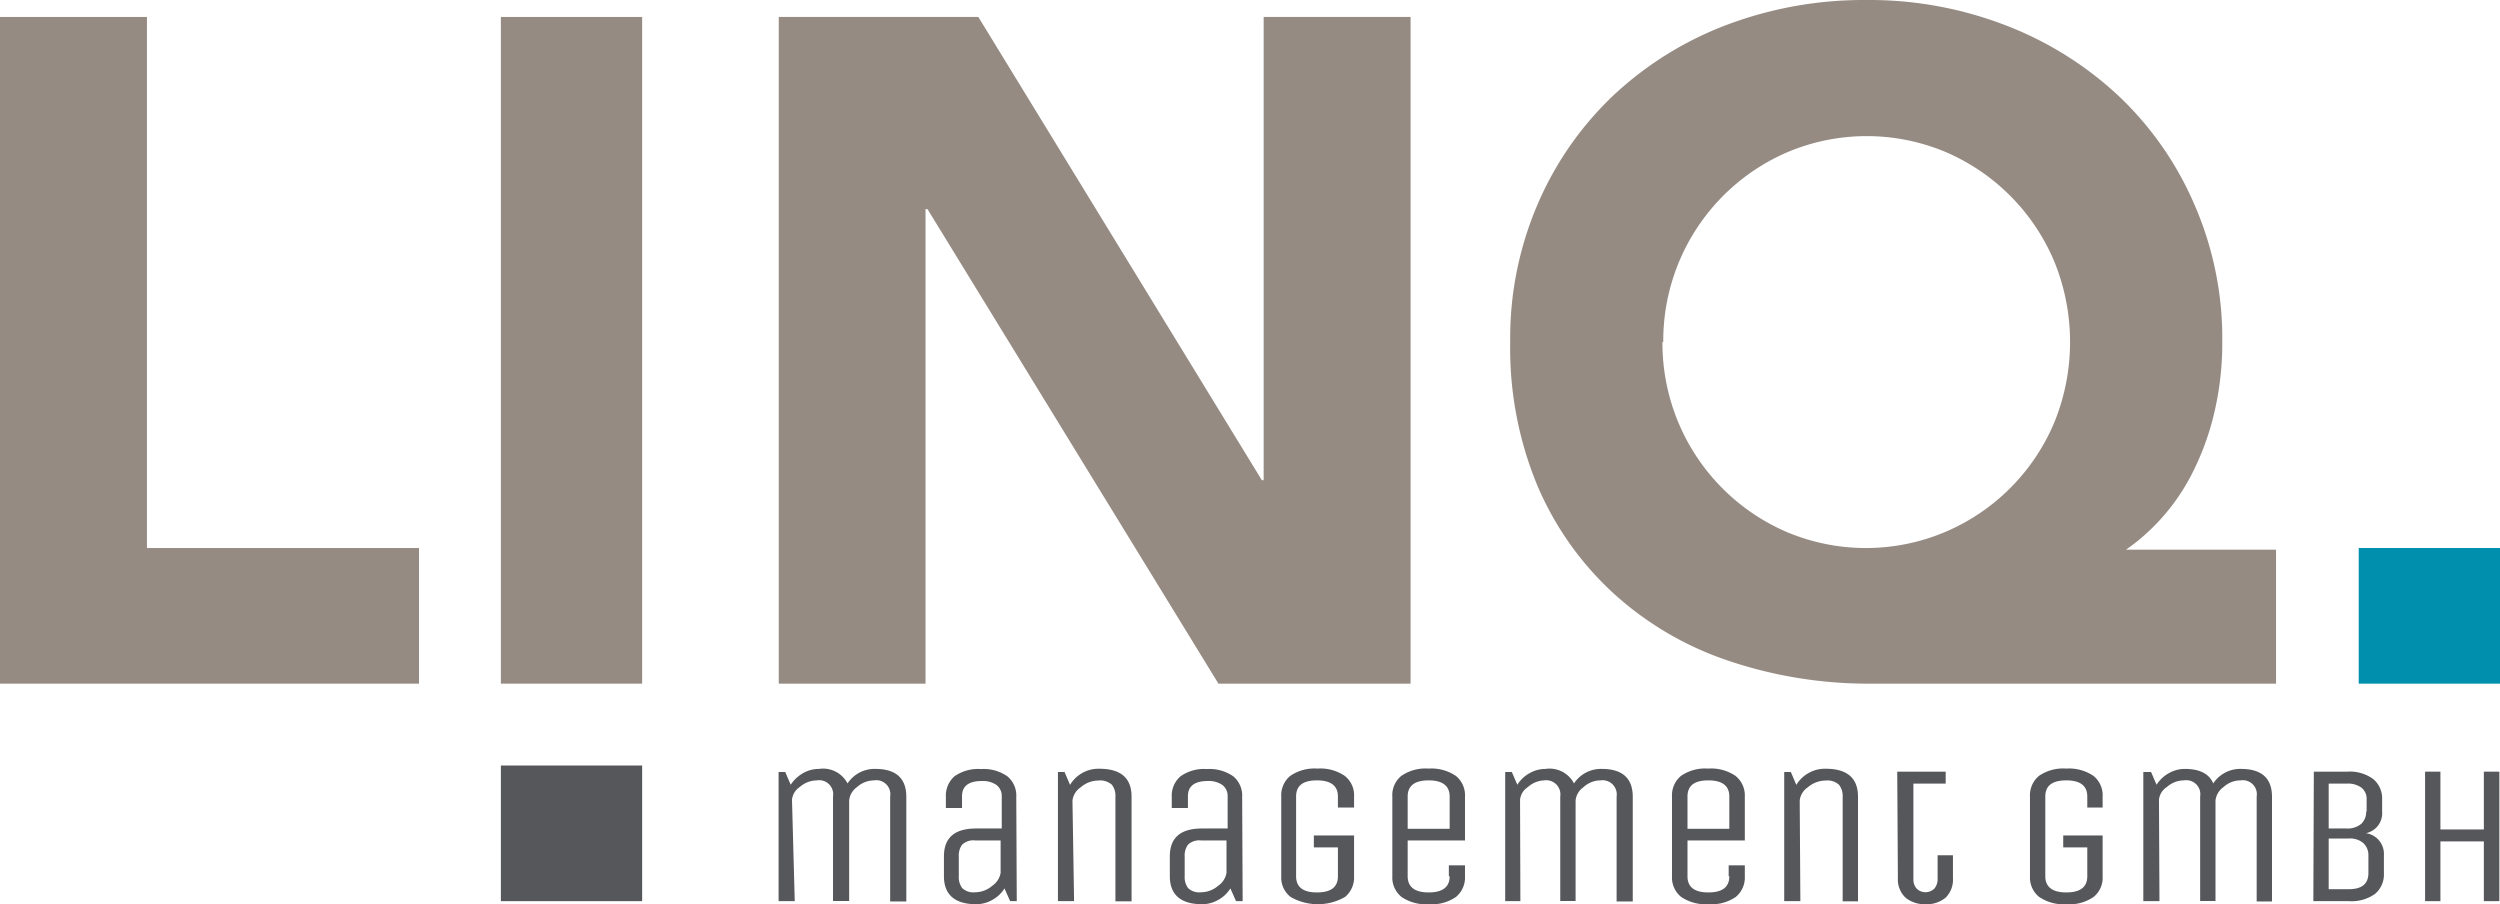
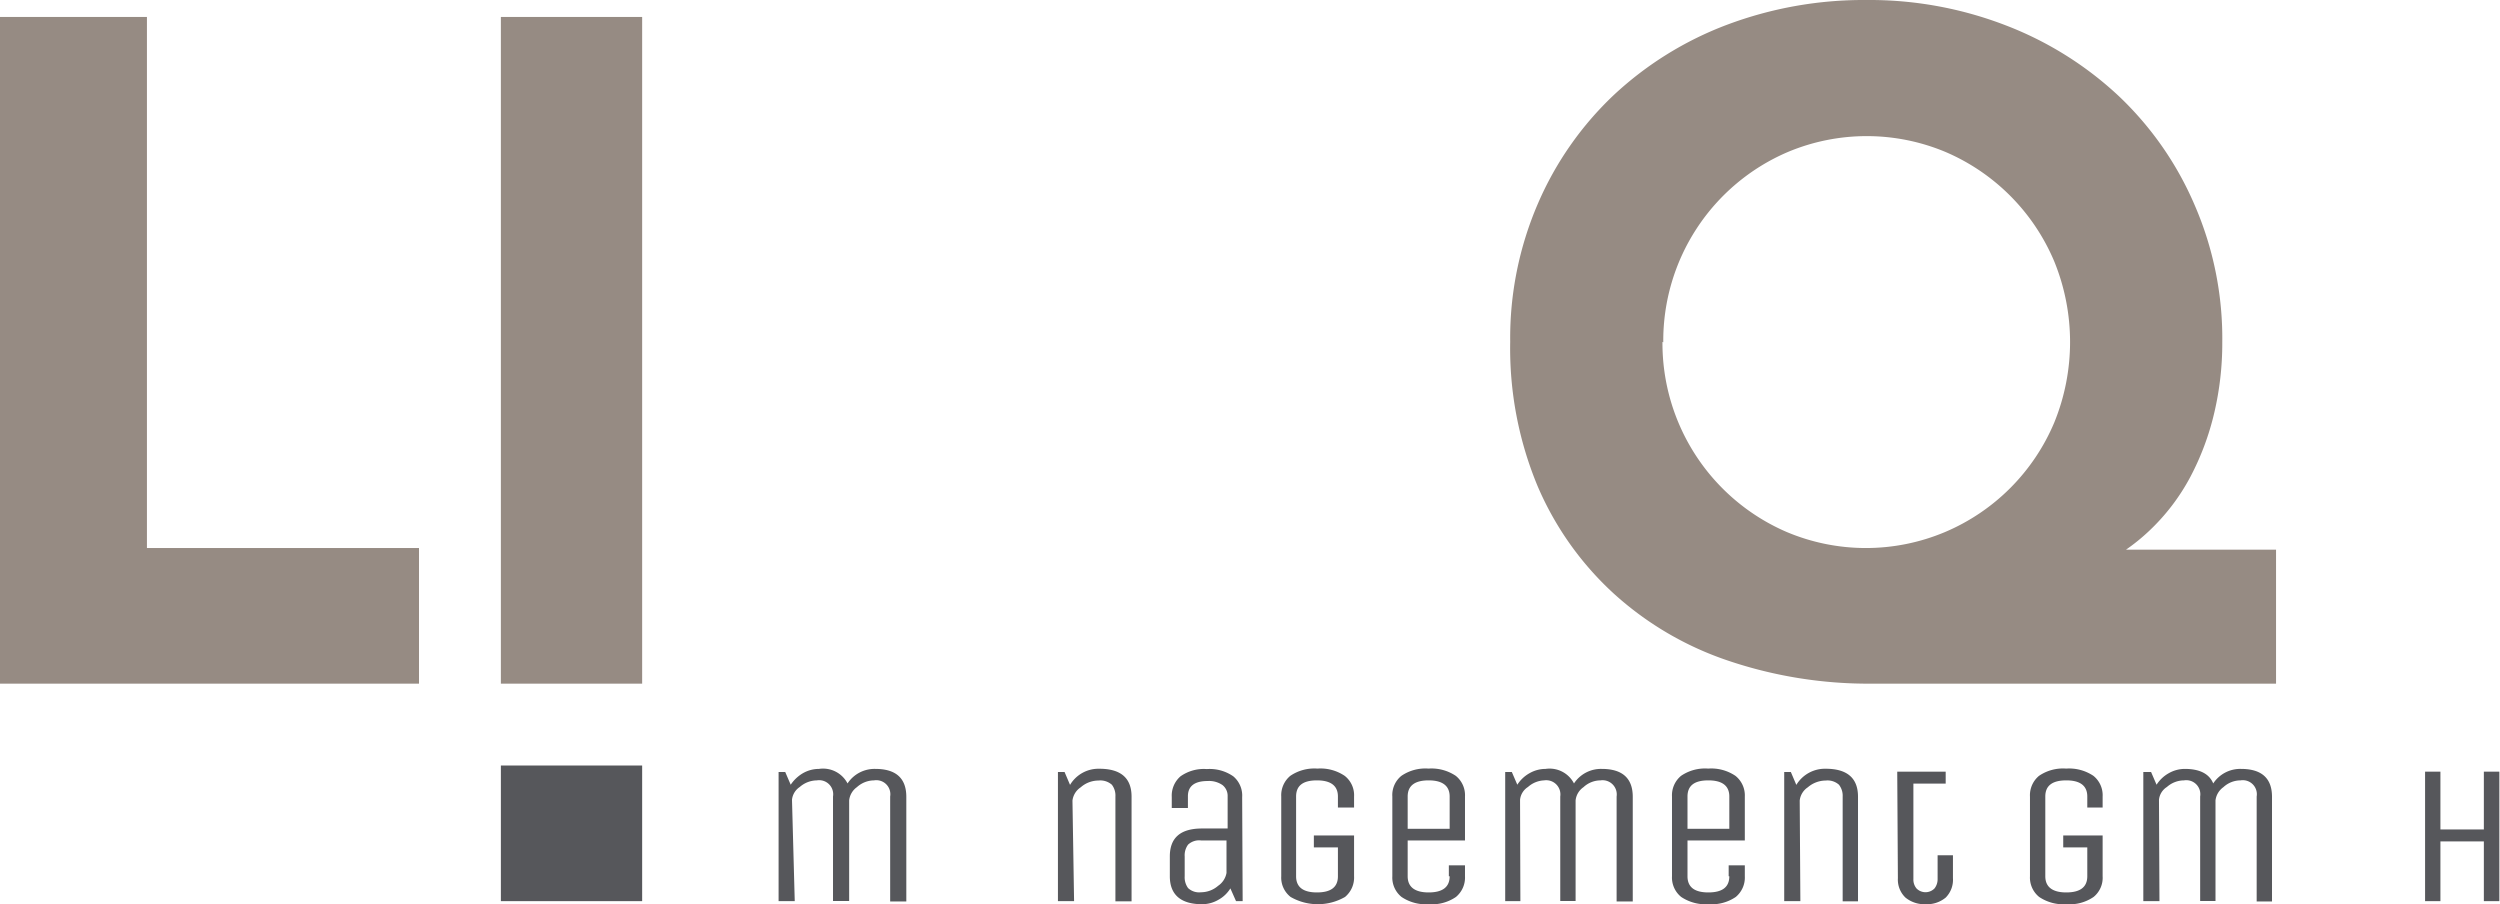
<svg xmlns="http://www.w3.org/2000/svg" id="Ebene_1" data-name="Ebene 1" viewBox="0 0 154.83 56">
  <defs>
    <style>.cls-1{fill:#968b83;}.cls-2{fill:#56575b;}.cls-3{fill:#008fac;}</style>
  </defs>
  <path class="cls-1" d="M206.74,66.66h-25a27.14,27.14,0,0,1-8.95-1.43,20,20,0,0,1-7.09-4.17A19.29,19.29,0,0,1,161,54.41a22.21,22.21,0,0,1-1.69-8.92,21,21,0,0,1,1.72-8.57,20.29,20.29,0,0,1,4.69-6.71,21.27,21.27,0,0,1,7-4.35,24.08,24.08,0,0,1,8.63-1.54A23.46,23.46,0,0,1,190,25.89a21.51,21.51,0,0,1,7,4.38A20.27,20.27,0,0,1,201.69,37a20.75,20.75,0,0,1,1.72,8.54,18.83,18.83,0,0,1-.49,4.32,16.57,16.57,0,0,1-1.49,4,12.92,12.92,0,0,1-2.56,3.35,12.09,12.09,0,0,1-1.42,1.15h9.29Zm-38-21.17a12.73,12.73,0,0,0,7.7,11.78,12.62,12.62,0,0,0,9.8,0A12.72,12.72,0,0,0,193,50.5a13.2,13.2,0,0,0,0-10,12.75,12.75,0,0,0-6.71-6.76,12.62,12.62,0,0,0-9.8,0,12.71,12.71,0,0,0-7.7,11.78" transform="translate(-65.78 -24.32)" />
  <polygon class="cls-1" points="0 1.05 9.1 1.05 9.1 33.94 25.95 33.94 25.95 42.34 0 42.34 0 1.05" />
  <rect class="cls-1" x="31.02" y="1.05" width="8.75" height="41.29" />
  <rect class="cls-2" x="31.02" y="47.41" width="8.75" height="8.4" />
-   <rect class="cls-3" x="146.08" y="33.94" width="8.75" height="8.4" />
-   <polygon class="cls-1" points="48.23 1.05 60.59 1.05 78.15 29.74 78.26 29.74 78.26 1.05 87.36 1.05 87.36 42.34 75.46 42.34 57.44 12.95 57.32 12.95 57.32 42.34 48.23 42.34 48.23 1.05" />
  <path class="cls-2" d="M115,80.13h-1v-8h.41l.34.79a2.31,2.31,0,0,1,.75-.71,2,2,0,0,1,1-.27,1.71,1.71,0,0,1,1.77.9,2,2,0,0,1,1.72-.9c1.28,0,1.92.58,1.92,1.73v6.48h-1V73.65a.87.87,0,0,0-1-1,1.6,1.6,0,0,0-1.06.42,1.16,1.16,0,0,0-.48.82v6.23h-1V73.65a.87.87,0,0,0-1-1,1.64,1.64,0,0,0-1.06.41,1.08,1.08,0,0,0-.48.79Z" transform="translate(-65.78 -24.32)" />
-   <path class="cls-2" d="M128.75,80.13h-.41l-.35-.79a2,2,0,0,1-.75.71,2,2,0,0,1-1,.27c-1.31,0-2-.58-2-1.73V77.36c0-1.16.66-1.73,2-1.73h1.58v-2a.85.85,0,0,0-.32-.69,1.48,1.48,0,0,0-.92-.25c-.81,0-1.22.32-1.22.94v.73h-1v-.68a1.6,1.6,0,0,1,.53-1.28,2.53,2.53,0,0,1,1.64-.45,2.56,2.56,0,0,1,1.64.45,1.55,1.55,0,0,1,.55,1.28Zm-1-3.76h-1.58a1,1,0,0,0-.8.26,1.11,1.11,0,0,0-.21.73v1.23a1.13,1.13,0,0,0,.21.73,1,1,0,0,0,.8.26,1.63,1.63,0,0,0,1.06-.4,1.22,1.22,0,0,0,.52-.8Z" transform="translate(-65.78 -24.32)" />
  <path class="cls-2" d="M132.3,80.13h-1v-8h.41l.34.8a2.05,2.05,0,0,1,1.81-1c1.34,0,2,.58,2,1.73v6.48h-1V73.65a1.1,1.1,0,0,0-.22-.73,1.08,1.08,0,0,0-.83-.26,1.67,1.67,0,0,0-1.1.42,1.15,1.15,0,0,0-.51.82Z" transform="translate(-65.78 -24.32)" />
  <path class="cls-2" d="M142.74,80.13h-.41l-.35-.79a2,2,0,0,1-.75.71,2,2,0,0,1-1,.27c-1.31,0-2-.58-2-1.73V77.36c0-1.16.66-1.73,2-1.73h1.58v-2a.85.85,0,0,0-.32-.69,1.46,1.46,0,0,0-.92-.25c-.81,0-1.22.32-1.22.94v.73h-1v-.68a1.58,1.58,0,0,1,.54-1.28,2.5,2.5,0,0,1,1.63-.45,2.56,2.56,0,0,1,1.64.45,1.55,1.55,0,0,1,.55,1.28Zm-1-3.76h-1.58a1,1,0,0,0-.8.26,1.11,1.11,0,0,0-.21.73v1.23a1.13,1.13,0,0,0,.21.73,1,1,0,0,0,.8.26,1.63,1.63,0,0,0,1.06-.4,1.22,1.22,0,0,0,.52-.8Z" transform="translate(-65.78 -24.32)" />
  <path class="cls-2" d="M147.15,76.8v-.74h2.49v2.53a1.56,1.56,0,0,1-.56,1.28,3.38,3.38,0,0,1-3.37,0,1.52,1.52,0,0,1-.58-1.28V73.65a1.56,1.56,0,0,1,.56-1.28,2.65,2.65,0,0,1,1.68-.45,2.68,2.68,0,0,1,1.69.45,1.52,1.52,0,0,1,.58,1.28v.68h-1v-.68c0-.66-.43-1-1.3-1s-1.29.33-1.29,1v4.94q0,1,1.29,1c.87,0,1.3-.33,1.3-1V76.8Z" transform="translate(-65.78 -24.32)" />
  <path class="cls-2" d="M155.51,78.59v-.68h1v.68a1.56,1.56,0,0,1-.56,1.28,2.63,2.63,0,0,1-1.68.45,2.7,2.7,0,0,1-1.69-.45,1.54,1.54,0,0,1-.57-1.28V73.65a1.53,1.53,0,0,1,.56-1.28,2.63,2.63,0,0,1,1.68-.45,2.7,2.7,0,0,1,1.69.45,1.54,1.54,0,0,1,.57,1.28v2.72h-3.55v2.22c0,.66.44,1,1.3,1s1.3-.33,1.3-1m-2.6-4.94v2h2.6v-2c0-.66-.44-1-1.3-1s-1.3.33-1.3,1" transform="translate(-65.78 -24.32)" />
  <path class="cls-2" d="M159.94,80.13H159v-8h.41l.34.79a2.13,2.13,0,0,1,.75-.71,2,2,0,0,1,1-.27,1.7,1.7,0,0,1,1.76.9,2,2,0,0,1,1.72-.9c1.28,0,1.92.58,1.92,1.73v6.48h-1V73.65a.88.88,0,0,0-1-1,1.56,1.56,0,0,0-1.05.42,1.14,1.14,0,0,0-.49.82v6.23h-.95V73.65a.88.88,0,0,0-1-1,1.6,1.6,0,0,0-1,.41,1.06,1.06,0,0,0-.49.79Z" transform="translate(-65.78 -24.32)" />
  <path class="cls-2" d="M172.84,78.59v-.68h1v.68a1.56,1.56,0,0,1-.56,1.28,2.67,2.67,0,0,1-1.68.45,2.74,2.74,0,0,1-1.7-.45,1.54,1.54,0,0,1-.57-1.28V73.65a1.56,1.56,0,0,1,.56-1.28,2.63,2.63,0,0,1,1.68-.45,2.68,2.68,0,0,1,1.69.45,1.55,1.55,0,0,1,.58,1.28v2.72h-3.55v2.22q0,1,1.29,1c.87,0,1.3-.33,1.3-1m-2.59-4.94v2h2.59v-2c0-.66-.43-1-1.3-1s-1.29.33-1.29,1" transform="translate(-65.78 -24.32)" />
  <path class="cls-2" d="M177.28,80.13h-1v-8h.41l.34.8a2.07,2.07,0,0,1,1.82-1c1.33,0,2,.58,2,1.73v6.48h-.95V73.65a1.1,1.1,0,0,0-.23-.73,1.06,1.06,0,0,0-.82-.26,1.71,1.71,0,0,0-1.11.42,1.13,1.13,0,0,0-.5.82Z" transform="translate(-65.78 -24.32)" />
  <path class="cls-2" d="M183.28,72.11h3v.74h-2v5.91a.86.86,0,0,0,.19.58.78.78,0,0,0,1.12,0,.93.93,0,0,0,.19-.59V77.29h.95v1.42a1.56,1.56,0,0,1-.45,1.2,1.82,1.82,0,0,1-1.24.41,1.86,1.86,0,0,1-1.25-.41,1.54,1.54,0,0,1-.47-1.2Z" transform="translate(-65.78 -24.32)" />
  <path class="cls-2" d="M193.56,76.8v-.74H196v2.53a1.53,1.53,0,0,1-.56,1.28,2.63,2.63,0,0,1-1.68.45,2.7,2.7,0,0,1-1.69-.45,1.54,1.54,0,0,1-.57-1.28V73.65a1.56,1.56,0,0,1,.56-1.28,2.63,2.63,0,0,1,1.68-.45,2.7,2.7,0,0,1,1.69.45,1.54,1.54,0,0,1,.57,1.28v.68h-.95v-.68c0-.66-.43-1-1.3-1s-1.3.33-1.3,1v4.94c0,.66.44,1,1.3,1s1.3-.33,1.3-1V76.8Z" transform="translate(-65.78 -24.32)" />
  <path class="cls-2" d="M199.52,80.13h-1v-8H199l.34.79a2.13,2.13,0,0,1,.75-.71,2,2,0,0,1,1-.27c.92,0,1.51.3,1.76.9a2,2,0,0,1,1.72-.9c1.28,0,1.92.58,1.92,1.73v6.48h-.95V73.65a.87.87,0,0,0-1-1,1.57,1.57,0,0,0-1.06.42,1.18,1.18,0,0,0-.49.82v6.23h-.95V73.65a.87.87,0,0,0-1-1,1.61,1.61,0,0,0-1.06.41,1.06,1.06,0,0,0-.49.79Z" transform="translate(-65.78 -24.32)" />
-   <path class="cls-2" d="M209.08,72.11h2.06a2.46,2.46,0,0,1,1.62.46,1.56,1.56,0,0,1,.55,1.27v.74a1.26,1.26,0,0,1-1,1.34,1.3,1.3,0,0,1,1.11,1.37v1.12a1.56,1.56,0,0,1-.55,1.27,2.5,2.5,0,0,1-1.62.45h-2.2Zm3.27,2.47v-.74a.89.89,0,0,0-.31-.73,1.4,1.4,0,0,0-.9-.26H210v2.78h1.11a1.31,1.31,0,0,0,.91-.29,1,1,0,0,0,.3-.76m.14,3.83V77.29a1,1,0,0,0-.31-.75,1.25,1.25,0,0,0-.9-.29H210v3.14h1.25c.8,0,1.21-.33,1.21-1" transform="translate(-65.78 -24.32)" />
  <polygon class="cls-2" points="151.14 55.81 150.19 55.81 150.19 47.79 151.14 47.79 151.14 51.37 153.83 51.37 153.83 47.79 154.79 47.79 154.79 55.81 153.83 55.81 153.83 52.11 151.14 52.11 151.14 55.81" />
</svg>